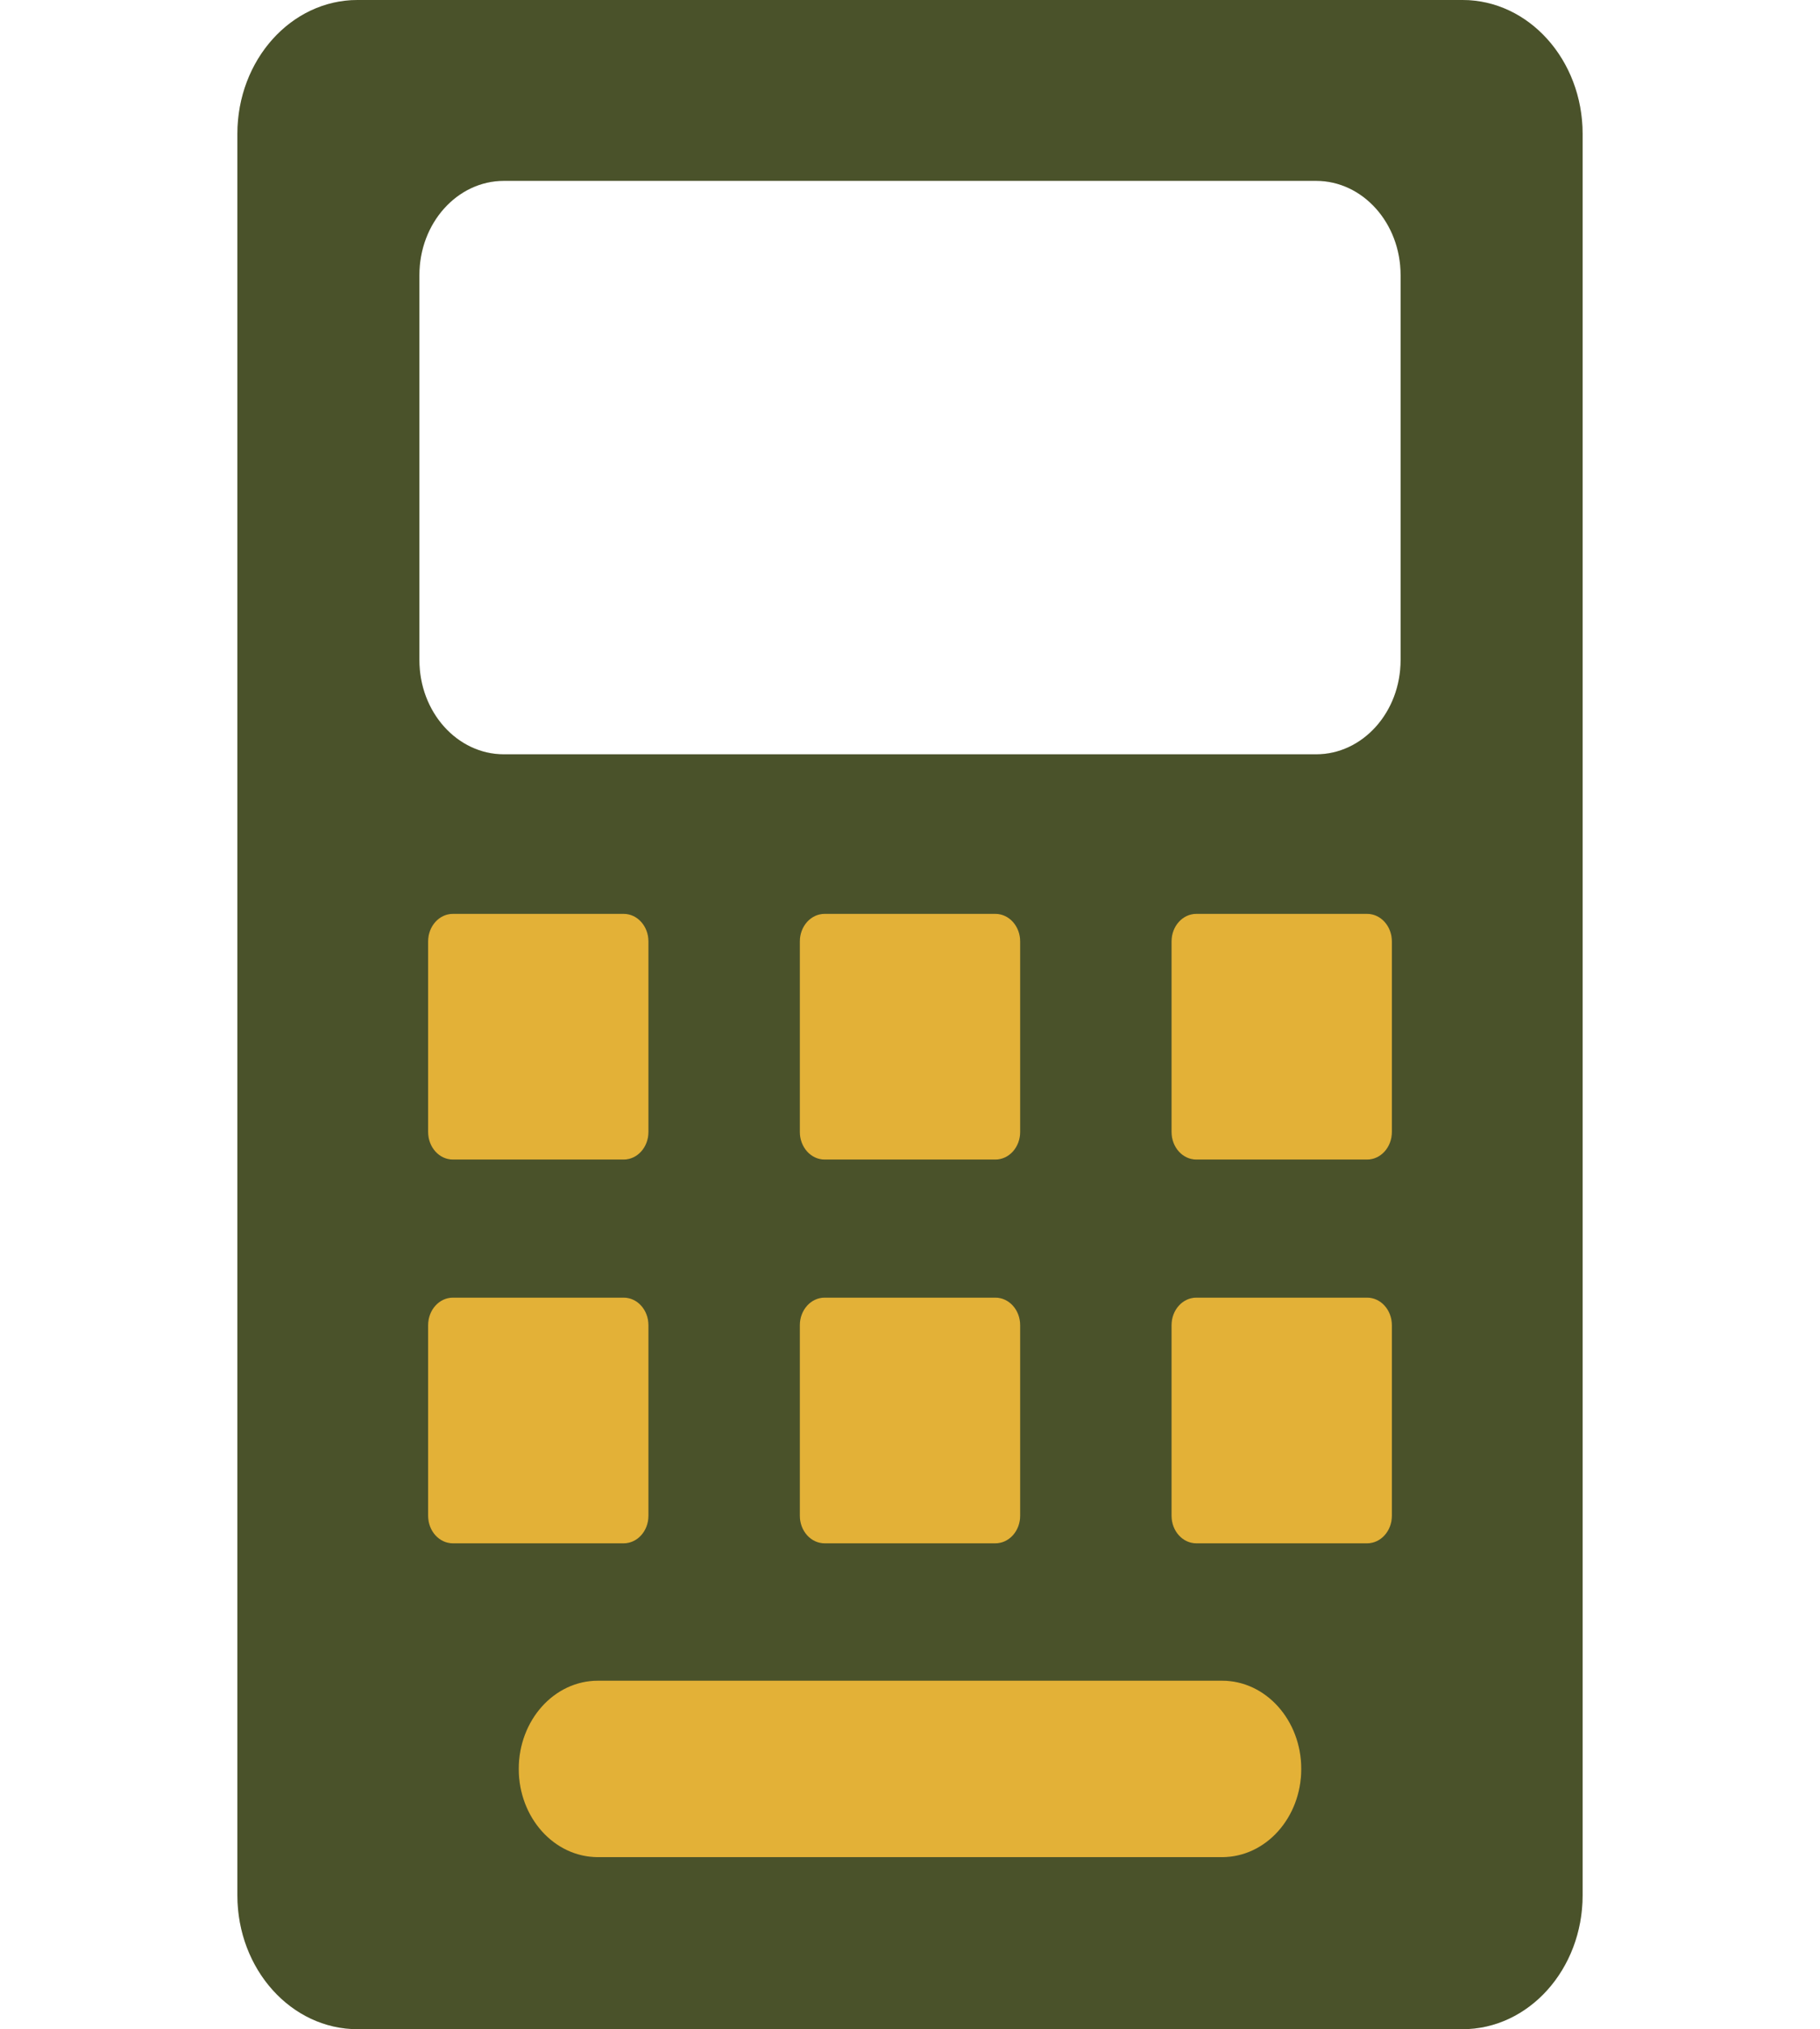
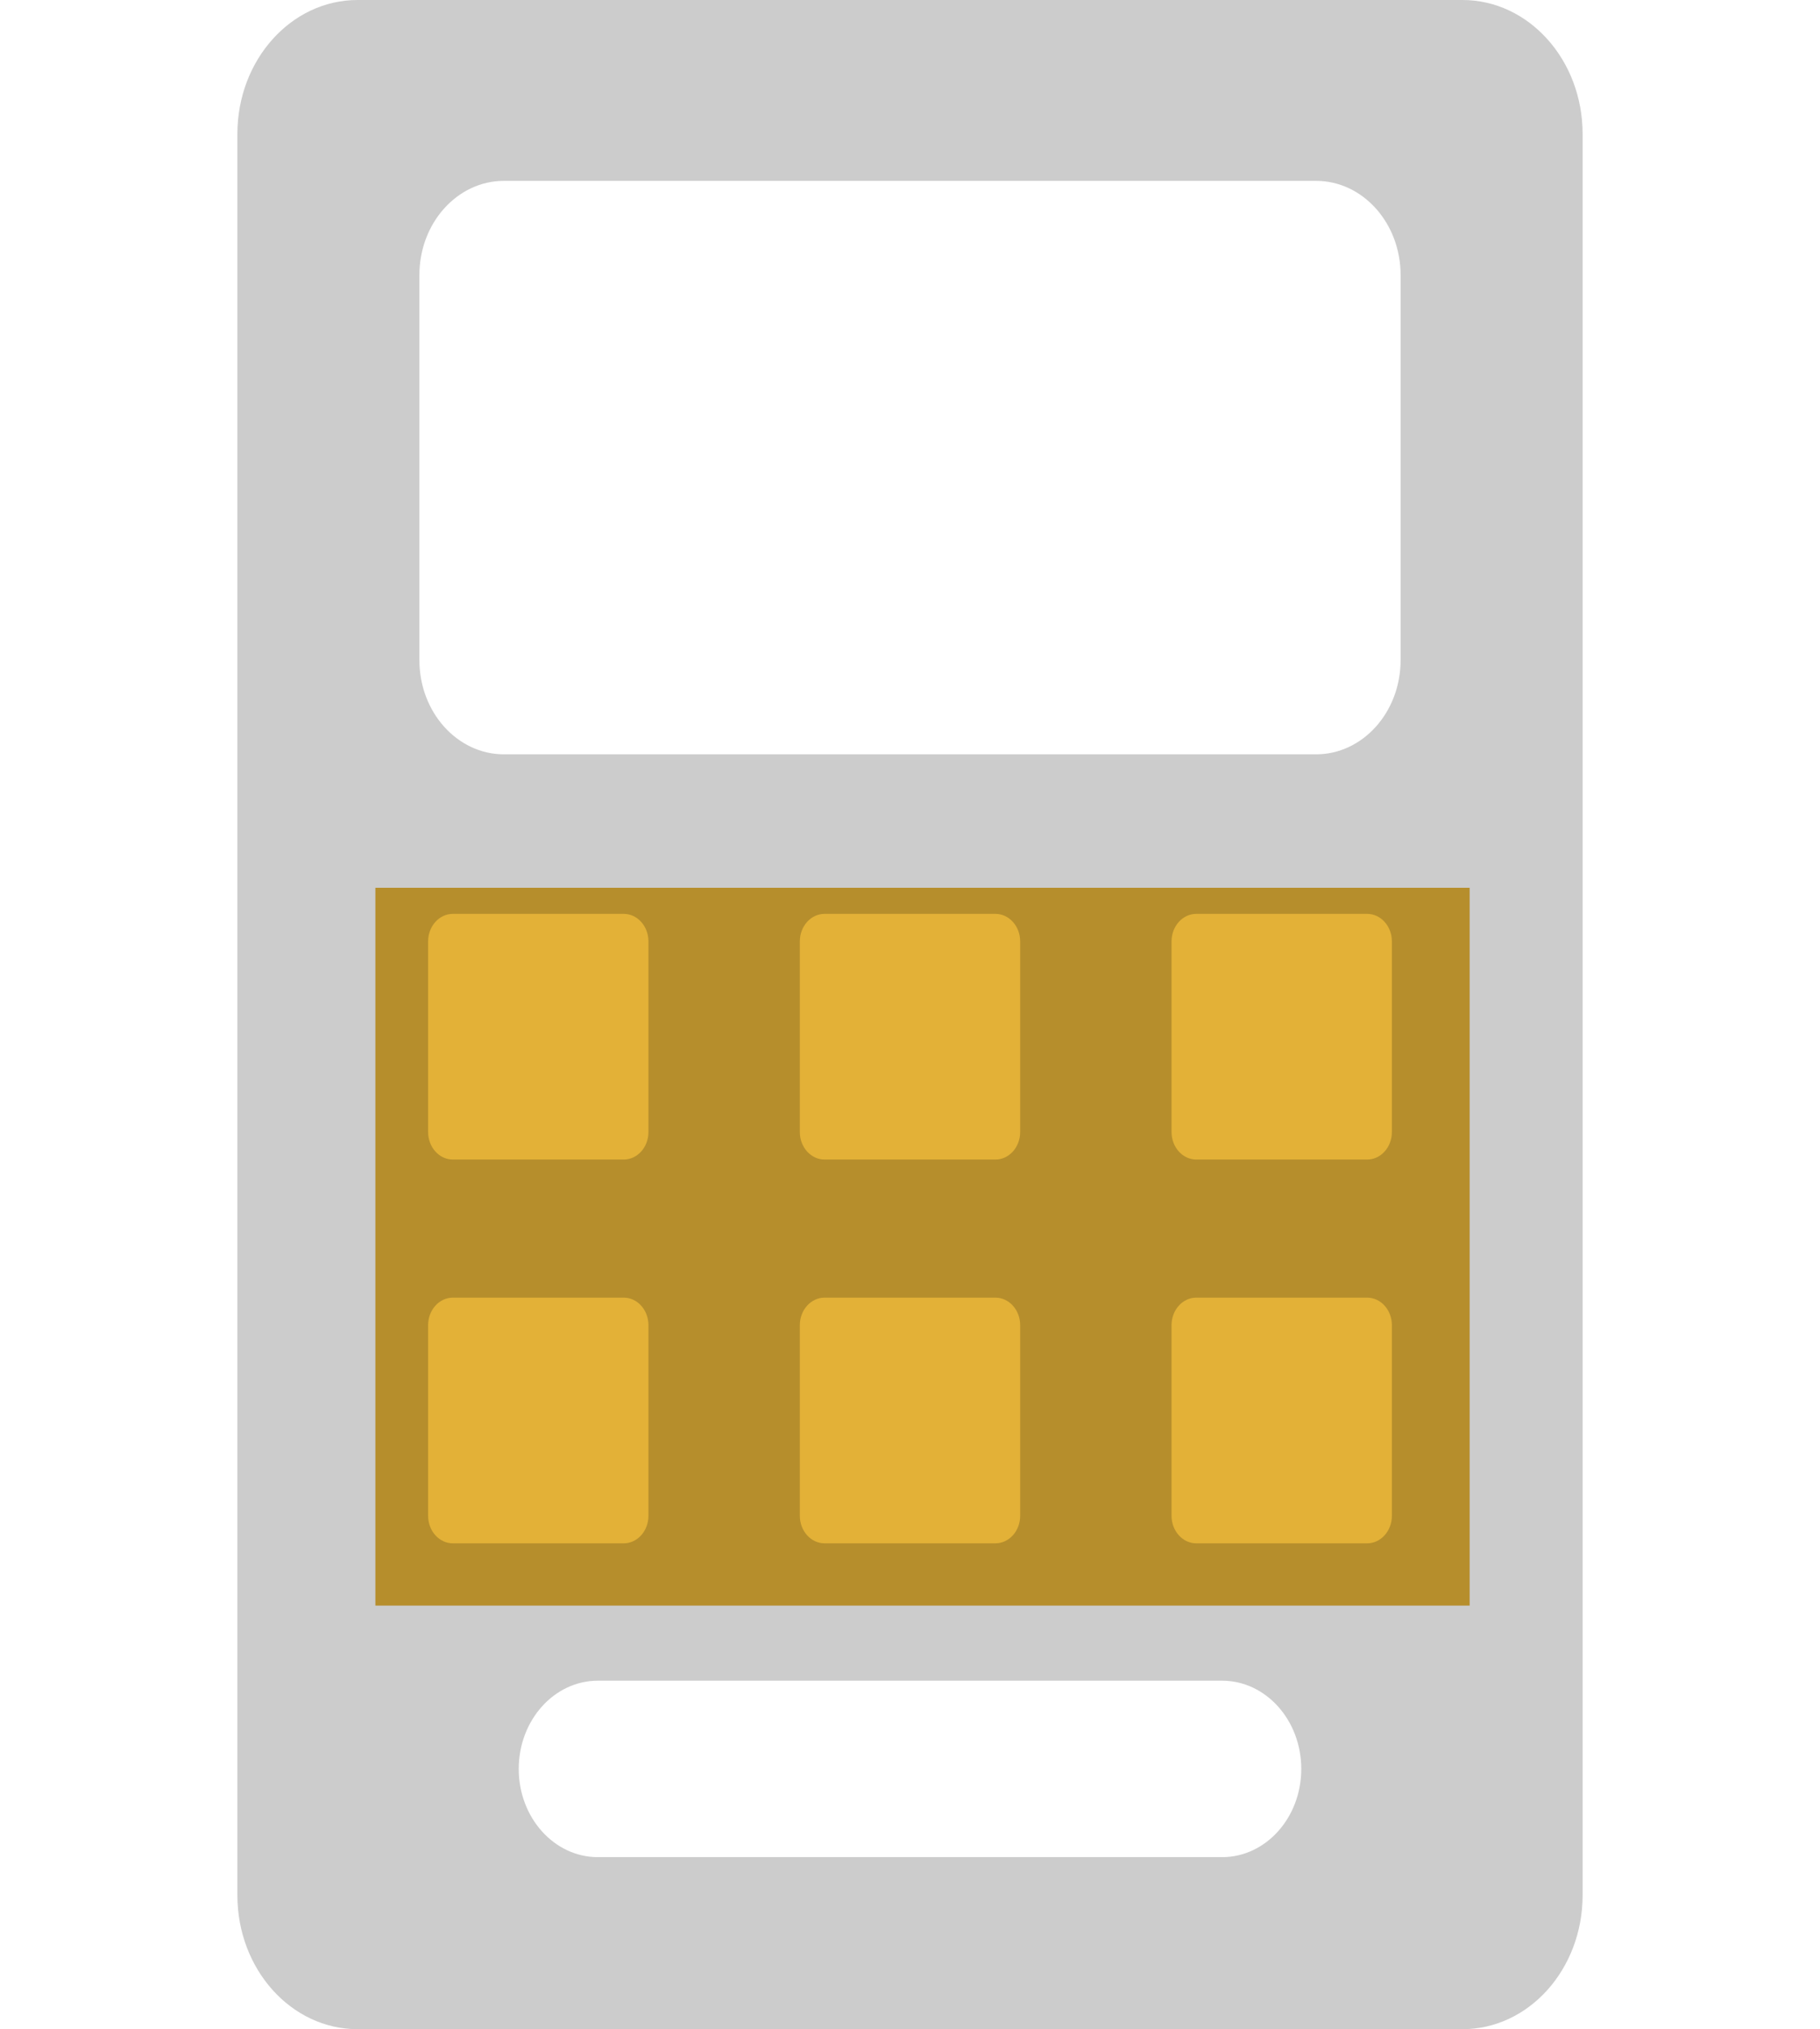
<svg xmlns="http://www.w3.org/2000/svg" width="262" height="292" viewBox="0 0 262 292" fill="none">
  <g clip-path="url(#clip0_28_2)">
    <rect x="54.038" y="127.75" width="157.527" height="103.295" fill="#E3B137" />
-     <rect x="54.038" y="188.705" width="157.527" height="103.295" fill="#E3B137" />
-     <path d="M210.531 0H51.469C41.917 0 34.174 8.63 34.174 19.275V272.725C34.174 283.37 41.917 292 51.469 292H210.531C220.083 292 227.826 283.37 227.826 272.725V19.275C227.826 8.63 220.083 0 210.531 0ZM61.629 218.118V190.698C61.629 188.507 63.222 186.731 65.188 186.731H89.791C91.756 186.731 93.349 188.507 93.349 190.698V218.118C93.349 220.308 91.756 222.084 89.791 222.084H65.188C63.222 222.084 61.629 220.308 61.629 218.118ZM61.629 162.892V135.471C61.629 133.281 63.222 131.505 65.188 131.505H89.791C91.756 131.505 93.349 133.281 93.349 135.471V162.892C93.349 165.082 91.756 166.858 89.791 166.858H65.188C63.222 166.858 61.629 165.082 61.629 162.892ZM175.933 267.243H86.066C79.775 267.243 74.675 261.56 74.675 254.548C74.675 247.536 79.775 241.852 86.066 241.852H175.933C182.225 241.852 187.325 247.536 187.325 254.548C187.325 261.56 182.225 267.243 175.933 267.243ZM118.698 186.731H143.301C145.267 186.731 146.86 188.506 146.86 190.697V218.117C146.86 220.308 145.267 222.083 143.301 222.083H118.698C116.733 222.083 115.14 220.308 115.14 218.117V190.697C115.14 188.507 116.733 186.731 118.698 186.731ZM115.14 162.892V135.471C115.14 133.281 116.733 131.505 118.698 131.505H143.301C145.267 131.505 146.86 133.281 146.86 135.471V162.892C146.86 165.082 145.267 166.858 143.301 166.858H118.698C116.733 166.858 115.14 165.082 115.14 162.892ZM196.812 222.084H172.209C170.244 222.084 168.65 220.308 168.65 218.118V190.698C168.65 188.507 170.244 186.731 172.209 186.731H196.812C198.778 186.731 200.371 188.507 200.371 190.698V218.118C200.371 220.308 198.778 222.084 196.812 222.084ZM196.812 166.858H172.209C170.244 166.858 168.65 165.082 168.65 162.892V135.471C168.65 133.281 170.244 131.505 172.209 131.505H196.812C198.778 131.505 200.371 133.281 200.371 135.471V162.892C200.371 165.082 198.778 166.858 196.812 166.858ZM201.626 94.987C201.626 102.477 196.178 108.548 189.458 108.548H72.542C65.822 108.548 60.374 102.476 60.374 94.987V39.587C60.374 32.098 65.822 26.026 72.542 26.026H189.458C196.178 26.026 201.626 32.098 201.626 39.587V94.987Z" fill="#5D6634" />
    <path d="M210.531 0H51.469C41.917 0 34.174 8.63 34.174 19.275V272.725C34.174 283.37 41.917 292 51.469 292H210.531C220.083 292 227.826 283.37 227.826 272.725V19.275C227.826 8.63 220.083 0 210.531 0ZM61.629 218.118V190.698C61.629 188.507 63.222 186.731 65.188 186.731H89.791C91.756 186.731 93.349 188.507 93.349 190.698V218.118C93.349 220.308 91.756 222.084 89.791 222.084H65.188C63.222 222.084 61.629 220.308 61.629 218.118ZM61.629 162.892V135.471C61.629 133.281 63.222 131.505 65.188 131.505H89.791C91.756 131.505 93.349 133.281 93.349 135.471V162.892C93.349 165.082 91.756 166.858 89.791 166.858H65.188C63.222 166.858 61.629 165.082 61.629 162.892ZM175.933 267.243H86.066C79.775 267.243 74.675 261.56 74.675 254.548C74.675 247.536 79.775 241.852 86.066 241.852H175.933C182.225 241.852 187.325 247.536 187.325 254.548C187.325 261.56 182.225 267.243 175.933 267.243ZM118.698 186.731H143.301C145.267 186.731 146.86 188.506 146.86 190.697V218.117C146.86 220.308 145.267 222.083 143.301 222.083H118.698C116.733 222.083 115.14 220.308 115.14 218.117V190.697C115.14 188.507 116.733 186.731 118.698 186.731ZM115.14 162.892V135.471C115.14 133.281 116.733 131.505 118.698 131.505H143.301C145.267 131.505 146.86 133.281 146.86 135.471V162.892C146.86 165.082 145.267 166.858 143.301 166.858H118.698C116.733 166.858 115.14 165.082 115.14 162.892ZM196.812 222.084H172.209C170.244 222.084 168.65 220.308 168.65 218.118V190.698C168.65 188.507 170.244 186.731 172.209 186.731H196.812C198.778 186.731 200.371 188.507 200.371 190.698V218.118C200.371 220.308 198.778 222.084 196.812 222.084ZM196.812 166.858H172.209C170.244 166.858 168.65 165.082 168.65 162.892V135.471C168.65 133.281 170.244 131.505 172.209 131.505H196.812C198.778 131.505 200.371 133.281 200.371 135.471V162.892C200.371 165.082 198.778 166.858 196.812 166.858ZM201.626 94.987C201.626 102.477 196.178 108.548 189.458 108.548H72.542C65.822 108.548 60.374 102.476 60.374 94.987V39.587C60.374 32.098 65.822 26.026 72.542 26.026H189.458C196.178 26.026 201.626 32.098 201.626 39.587V94.987Z" fill="black" fill-opacity="0.2" />
  </g>
  <defs>
    <clipPath id="clip0_28_2">
      <rect width="262" height="292" fill="white" />
    </clipPath>
  </defs>
</svg>